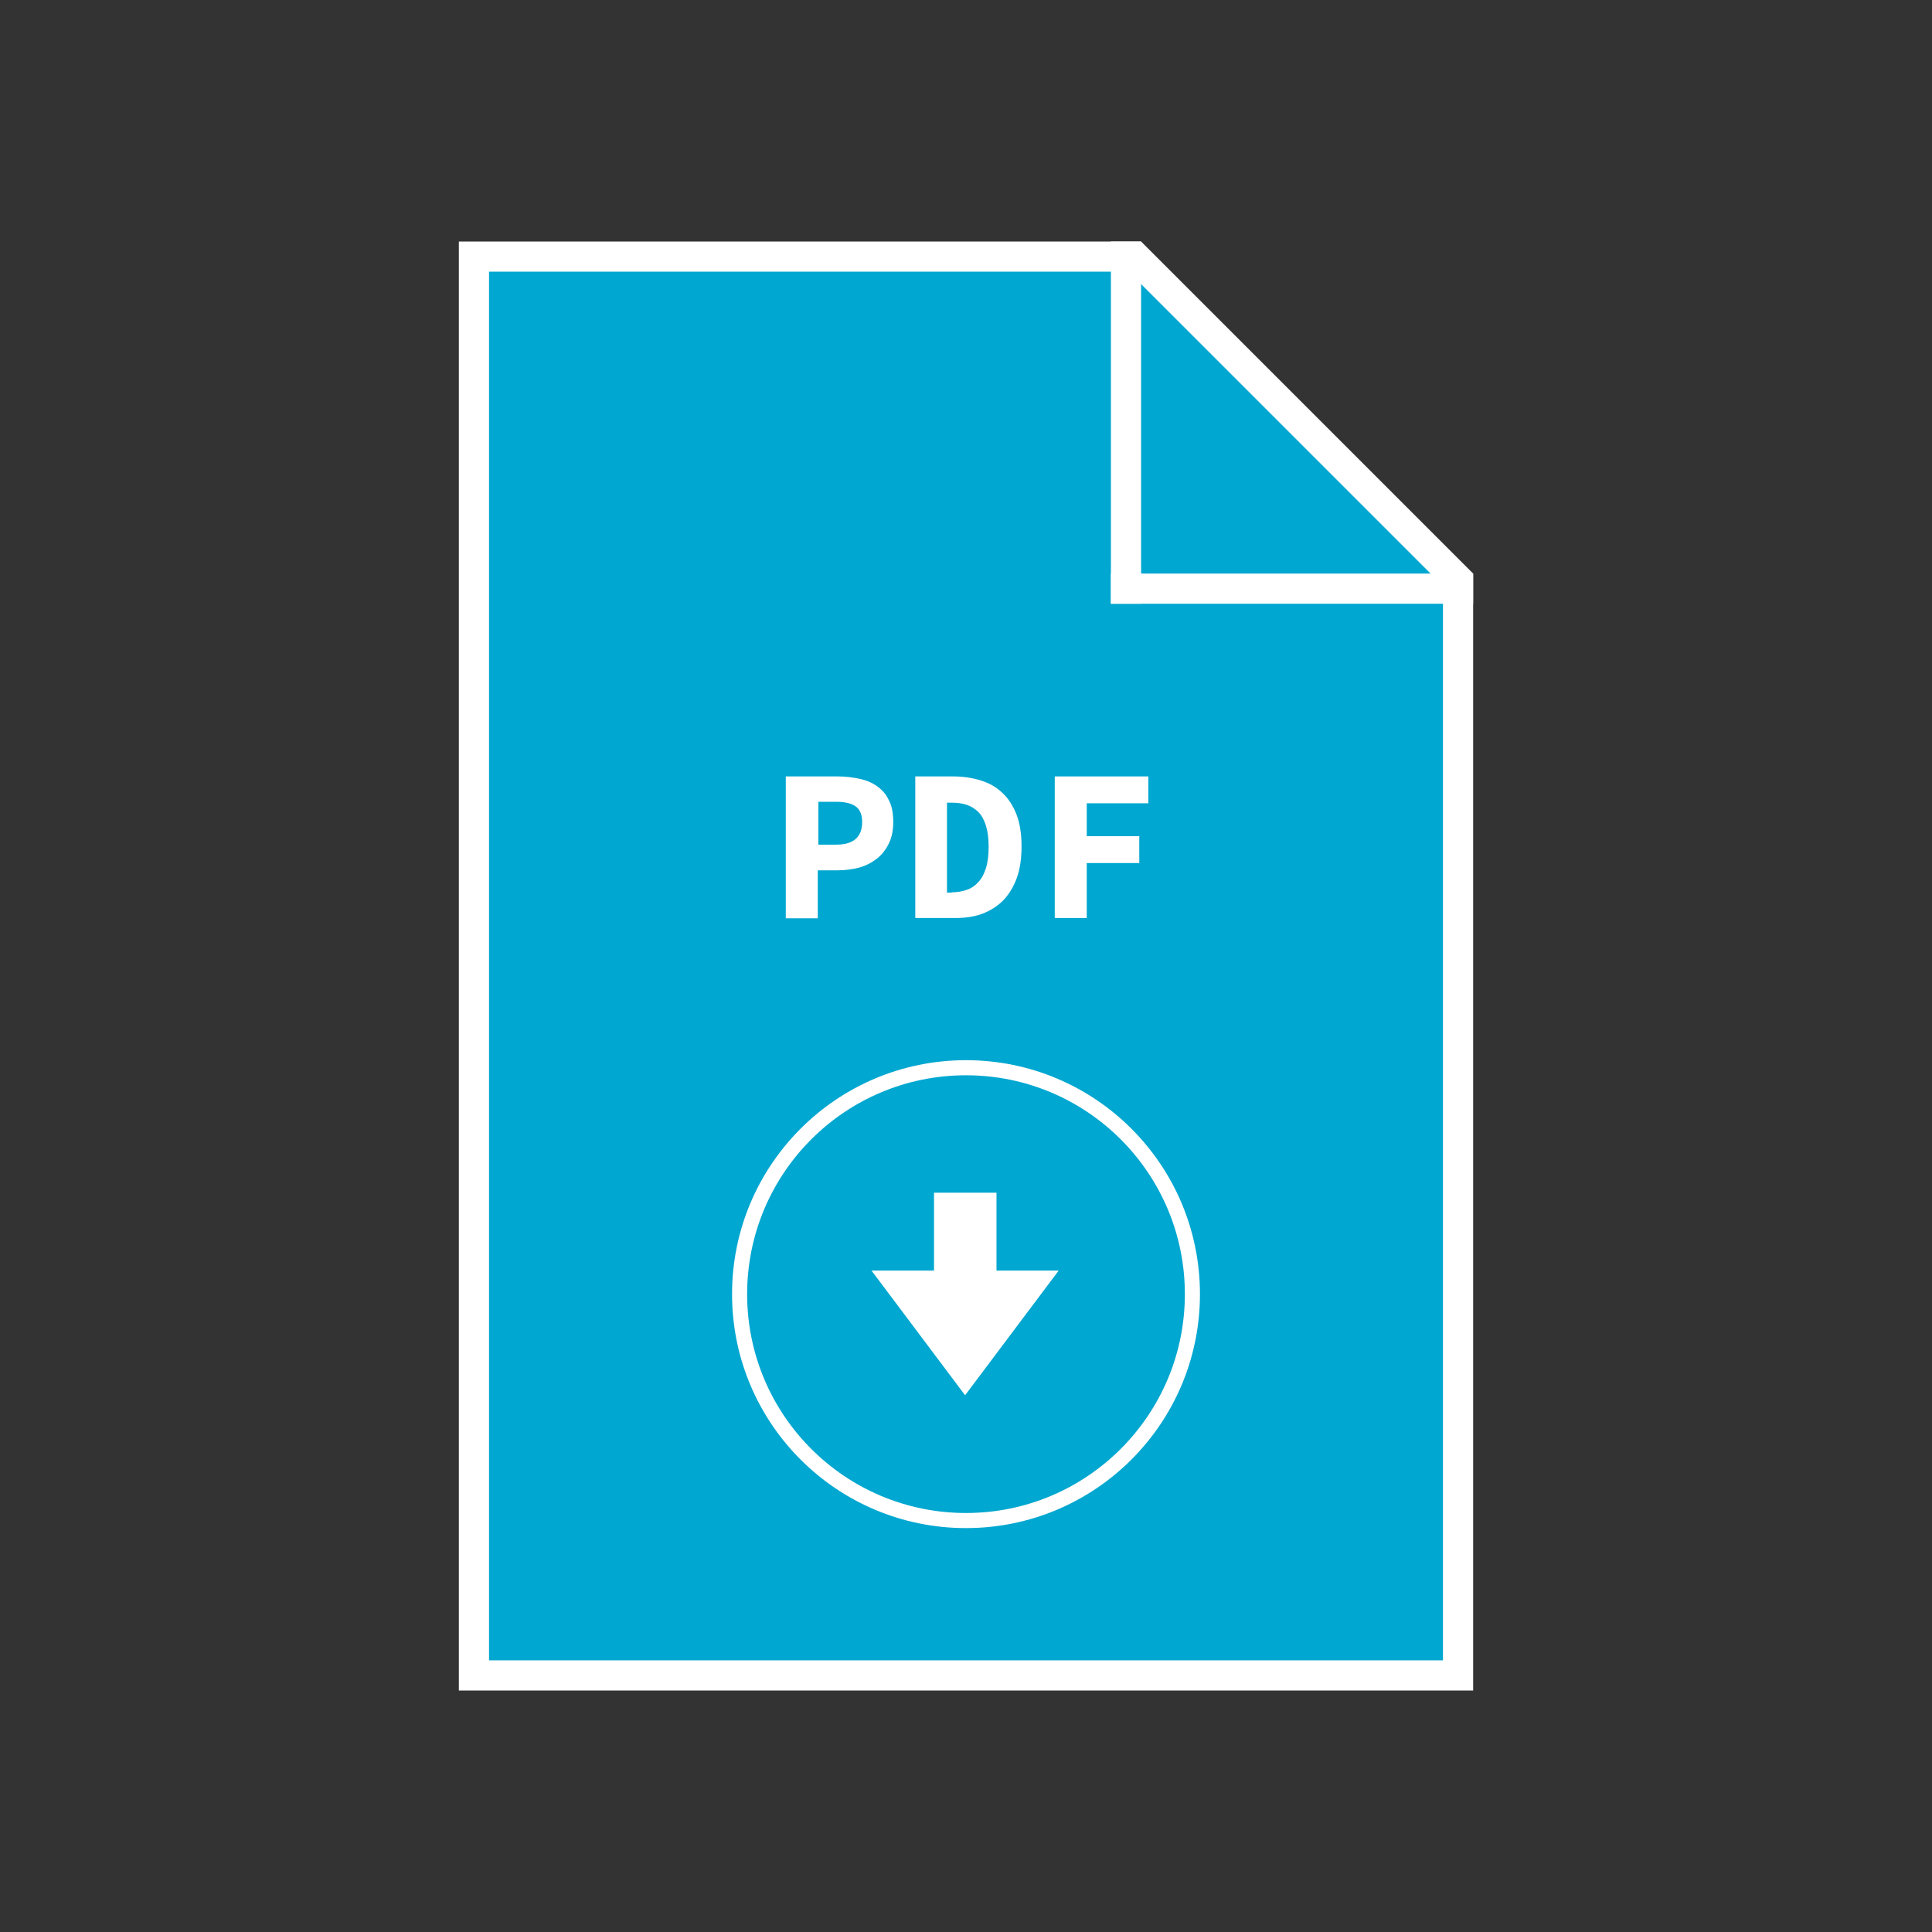
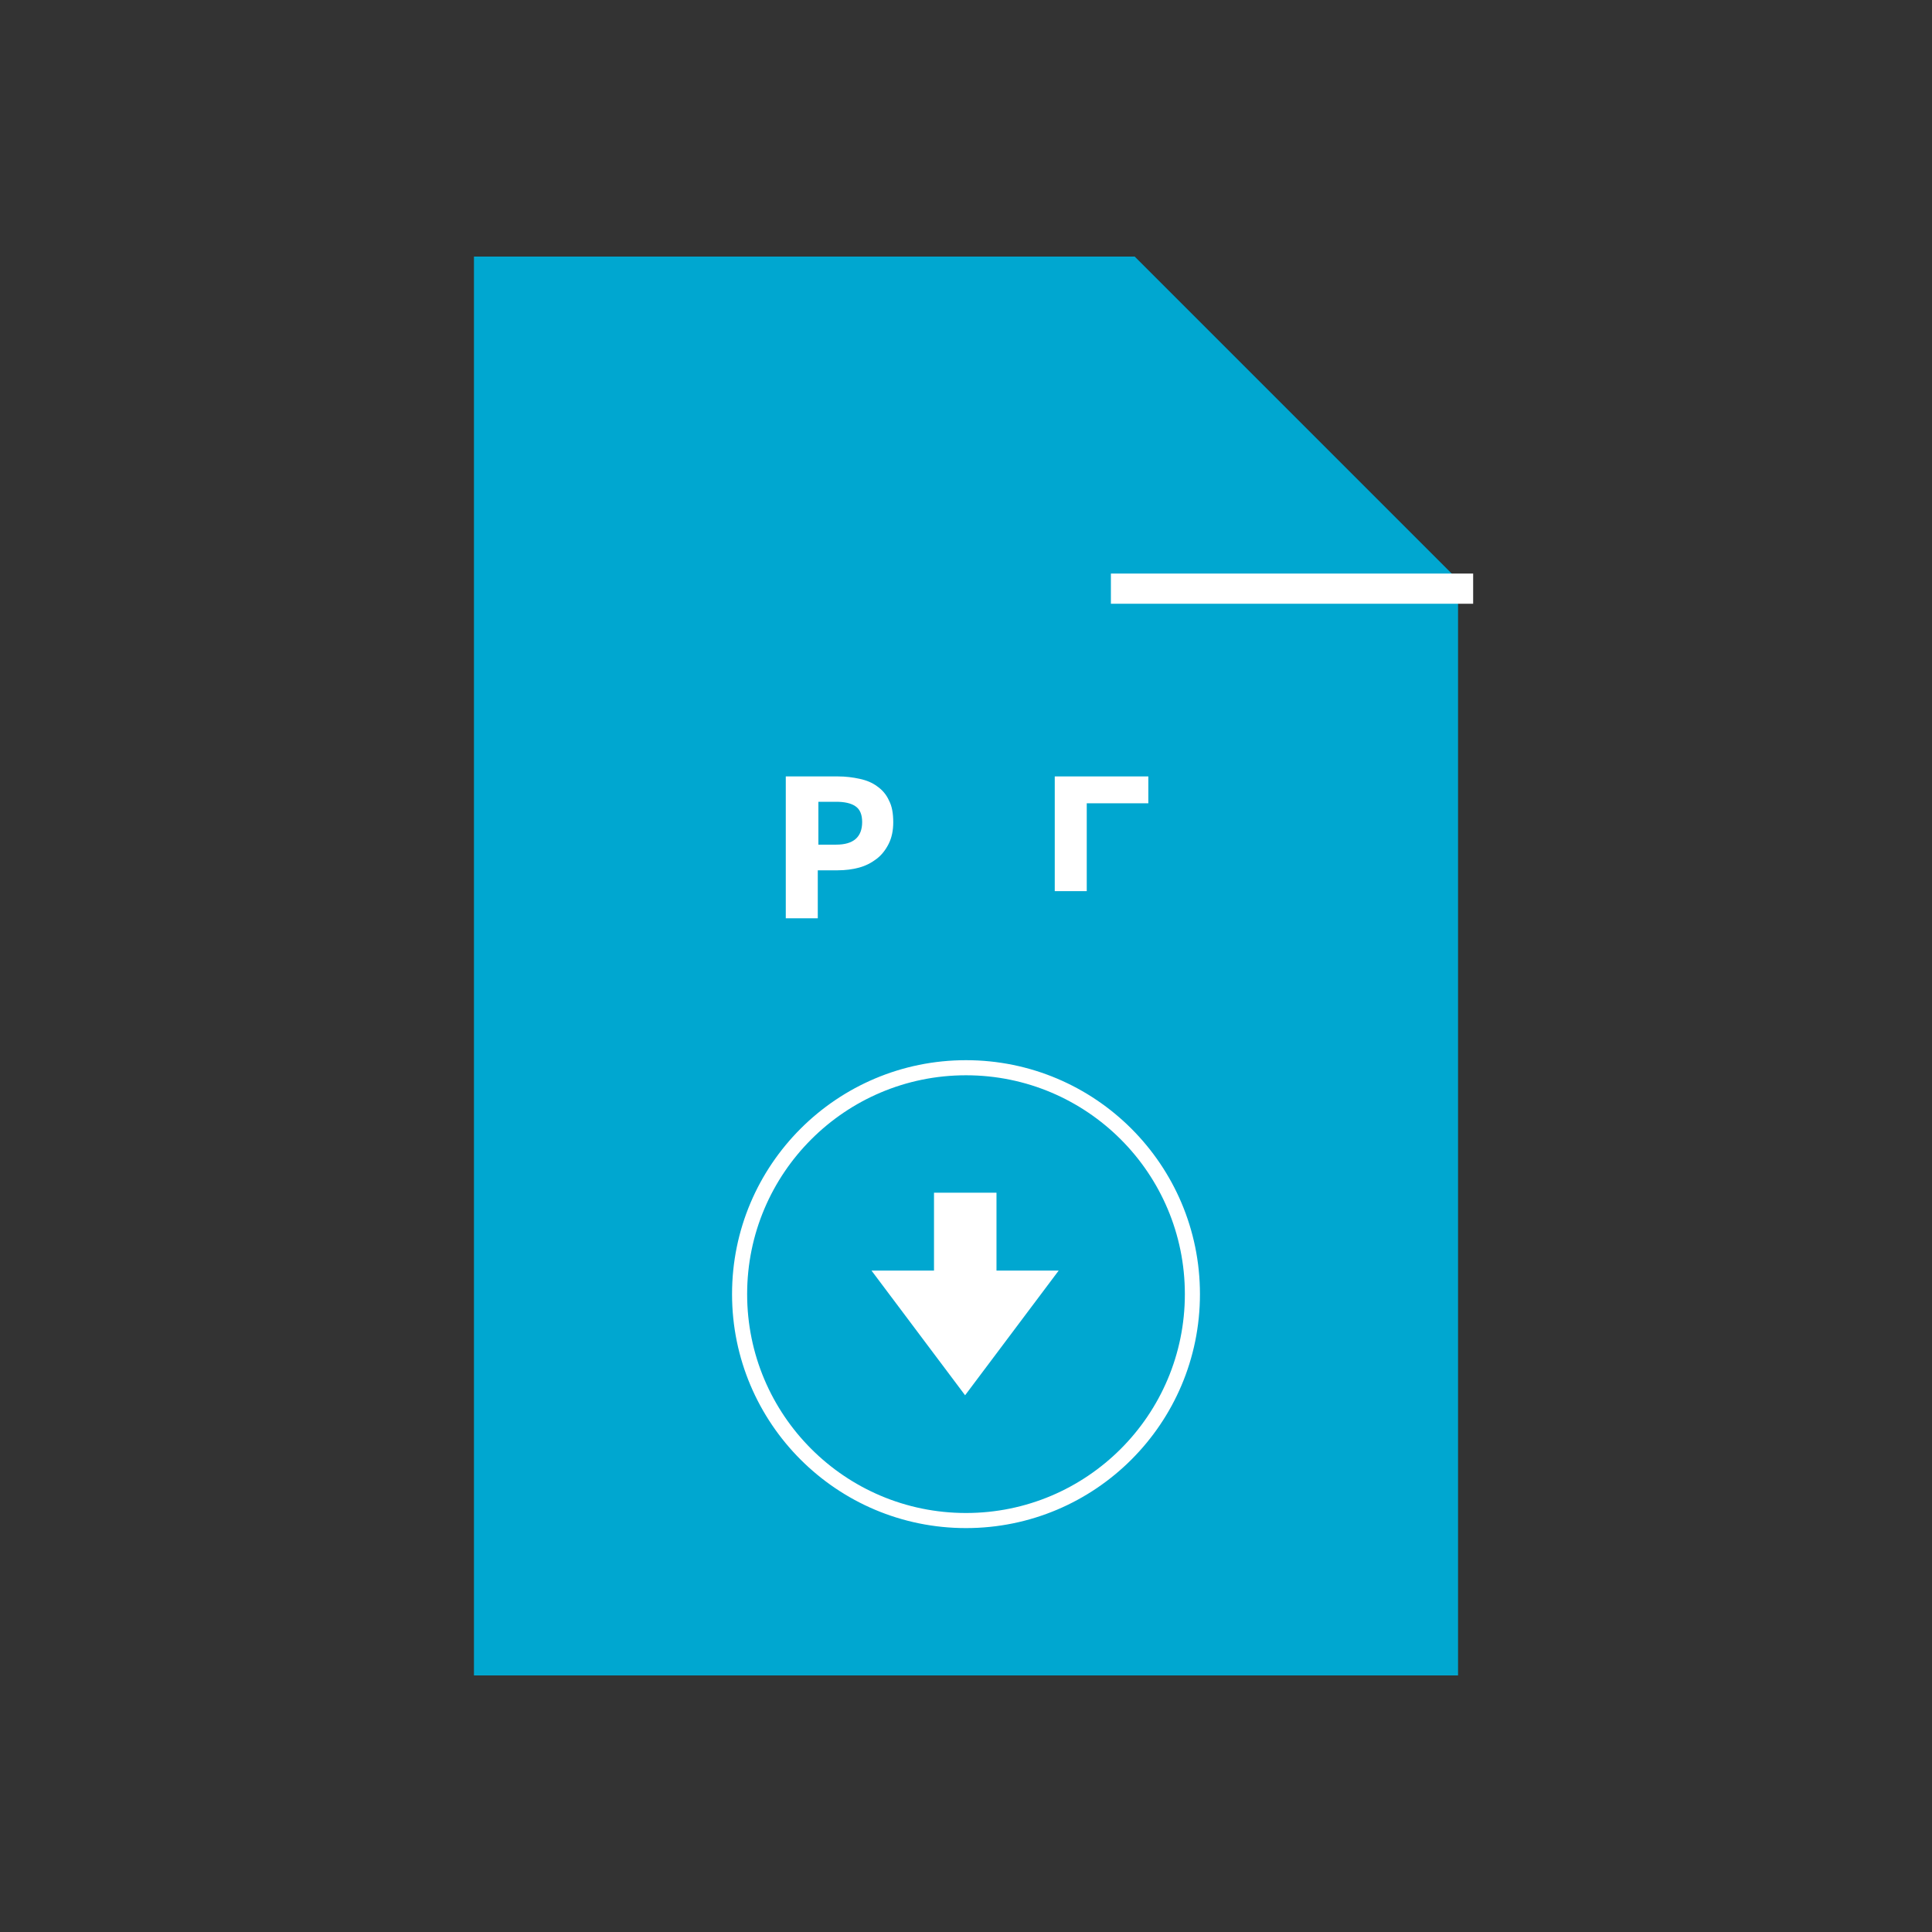
<svg xmlns="http://www.w3.org/2000/svg" version="1.1" x="0px" y="0px" viewBox="0 0 640 640" style="enable-background:new 0 0 640 640;" xml:space="preserve">
  <rect x="0" y="0" width="640" height="640" fill="#333333" stroke="none" />
  <style type="text/css">
	.st0{display:none;}
	.st1{display:inline;fill:#00A7D0;}
	.st2{fill:#00A7D0;}
	.st3{fill:#FFFFFF;}
	.st4{fill:none;stroke:#FFFFFF;stroke-width:5;stroke-miterlimit:10;}
</style>
  <g id="Ebene_3" class="st0">
-     <rect x="0" class="st1" width="640" height="640" />
-   </g>
+     </g>
  <g id="Ebene_1">
    <g>
      <polygon class="st2" points="157,555 157,85 375.9,85 483,192.1 483,555   " />
-       <path class="st3" d="M373.9,90L478,194.1V550H162V90H373.9 M378,80H152v480h336V190L378,80L378,80z" />
    </g>
    <g>
      <path class="st3" d="M260.5,257.2h17.1c2.5,0,4.9,0.3,7.2,0.8s4.2,1.3,5.8,2.5c1.7,1.2,3,2.7,3.9,4.7c1,1.9,1.4,4.3,1.4,7.2    c0,2.7-0.5,5.1-1.5,7.1c-1,2-2.3,3.7-4,5c-1.7,1.3-3.6,2.3-5.8,2.9c-2.2,0.6-4.6,0.9-7.1,0.9h-6.6v15.9h-10.6V257.2z M277,279.8    c5.7,0,8.6-2.5,8.6-7.5c0-2.4-0.7-4.2-2.2-5.2c-1.4-1-3.6-1.5-6.4-1.5h-5.9v14.2H277z" />
-       <path class="st3" d="M303.1,257.2h12.7c3.4,0,6.5,0.5,9.3,1.4c2.8,0.9,5.2,2.3,7.1,4.2c2,1.9,3.5,4.3,4.6,7.2    c1.1,2.9,1.6,6.4,1.6,10.4s-0.5,7.5-1.6,10.5c-1.1,3-2.6,5.4-4.5,7.4c-1.9,1.9-4.3,3.4-6.9,4.4c-2.7,1-5.7,1.4-8.9,1.4h-13.3    V257.2z M315.2,295.6c1.8,0,3.5-0.3,5-0.8c1.5-0.5,2.8-1.4,3.9-2.6c1.1-1.2,1.9-2.7,2.5-4.6c0.6-1.9,0.9-4.3,0.9-7.1    c0-2.8-0.3-5.1-0.9-7c-0.6-1.9-1.4-3.4-2.5-4.5c-1.1-1.1-2.4-1.9-3.9-2.4c-1.5-0.5-3.2-0.7-5-0.7h-1.5v29.8H315.2z" />
-       <path class="st3" d="M349.4,257.2h31v8.9H360V277h17.4v8.9H360v18.2h-10.6V257.2z" />
+       <path class="st3" d="M349.4,257.2h31v8.9H360V277h17.4H360v18.2h-10.6V257.2z" />
    </g>
    <g>
-       <rect x="368" y="80" class="st3" width="10" height="120" />
-     </g>
+       </g>
    <g>
      <rect x="368" y="190" class="st3" width="120" height="10" />
    </g>
  </g>
  <g id="Pfeil">
    <g>
      <circle class="st4" cx="320" cy="428.7" r="75" />
      <g>
        <g>
          <rect x="309.4" y="395.1" class="st3" width="20.7" height="36.1" />
        </g>
        <g>
          <polygon class="st3" points="288.7,420.9 350.7,420.9 319.7,462.2     " />
        </g>
      </g>
    </g>
  </g>
</svg>